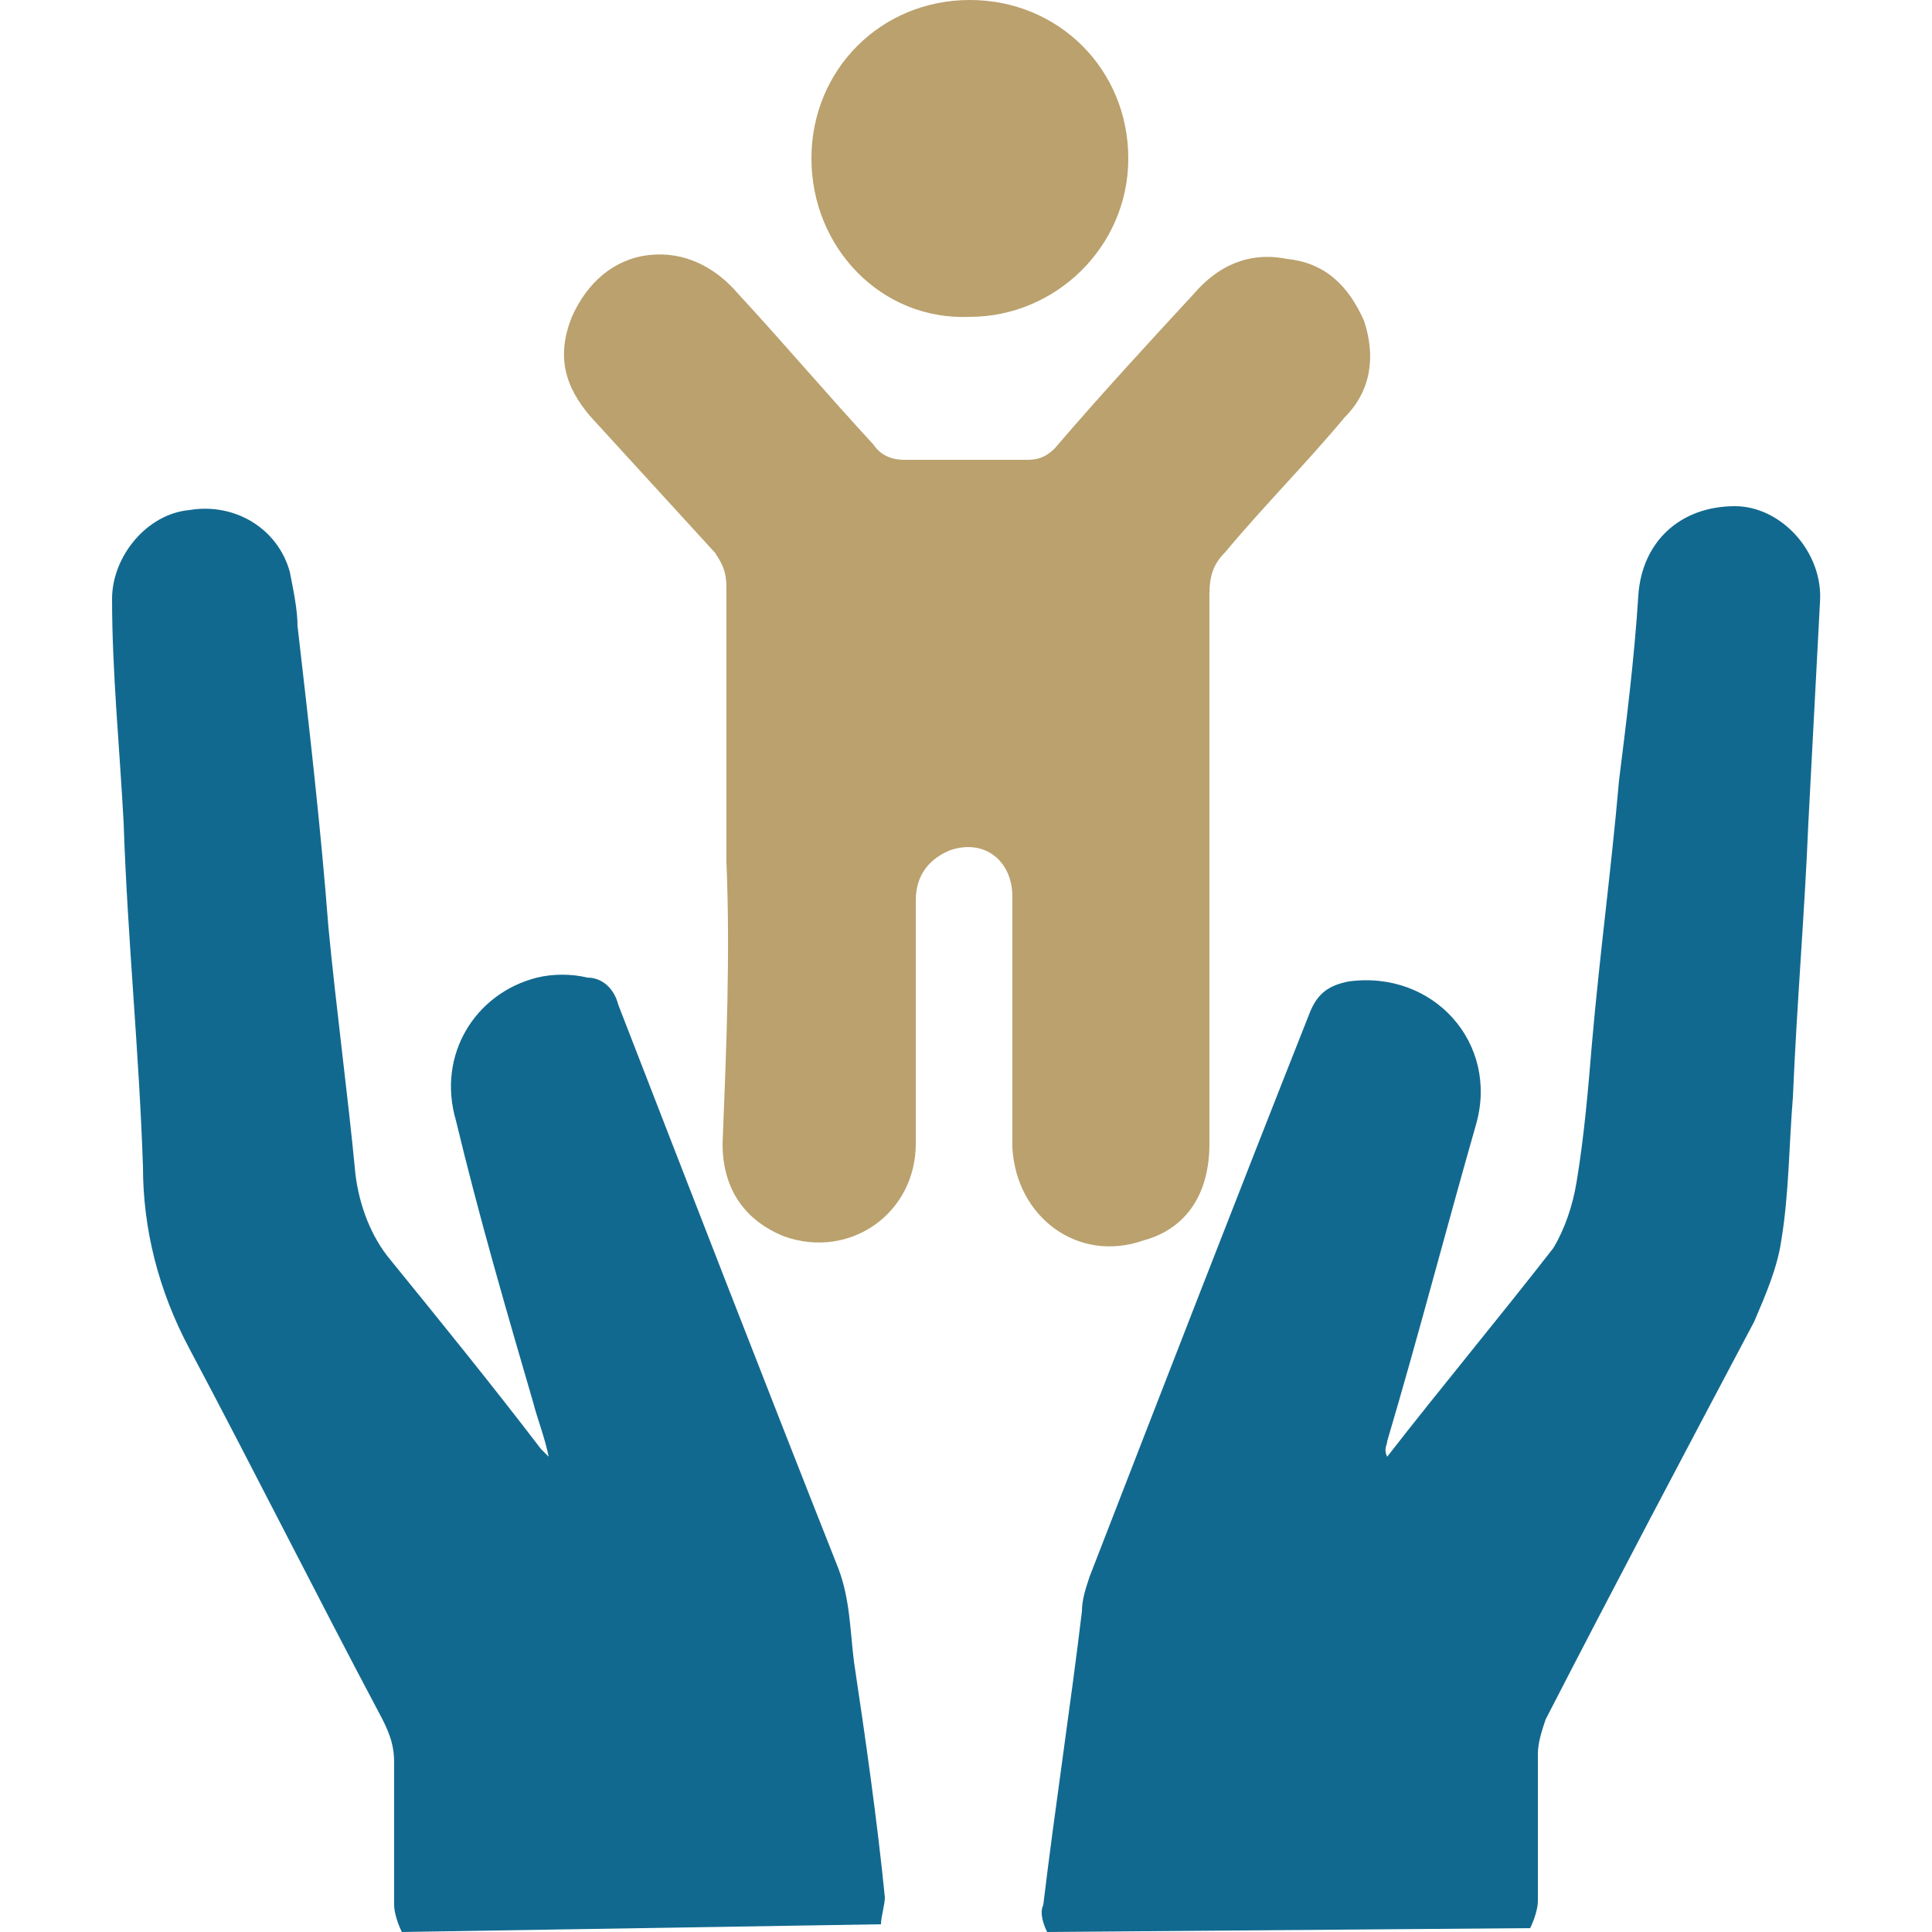
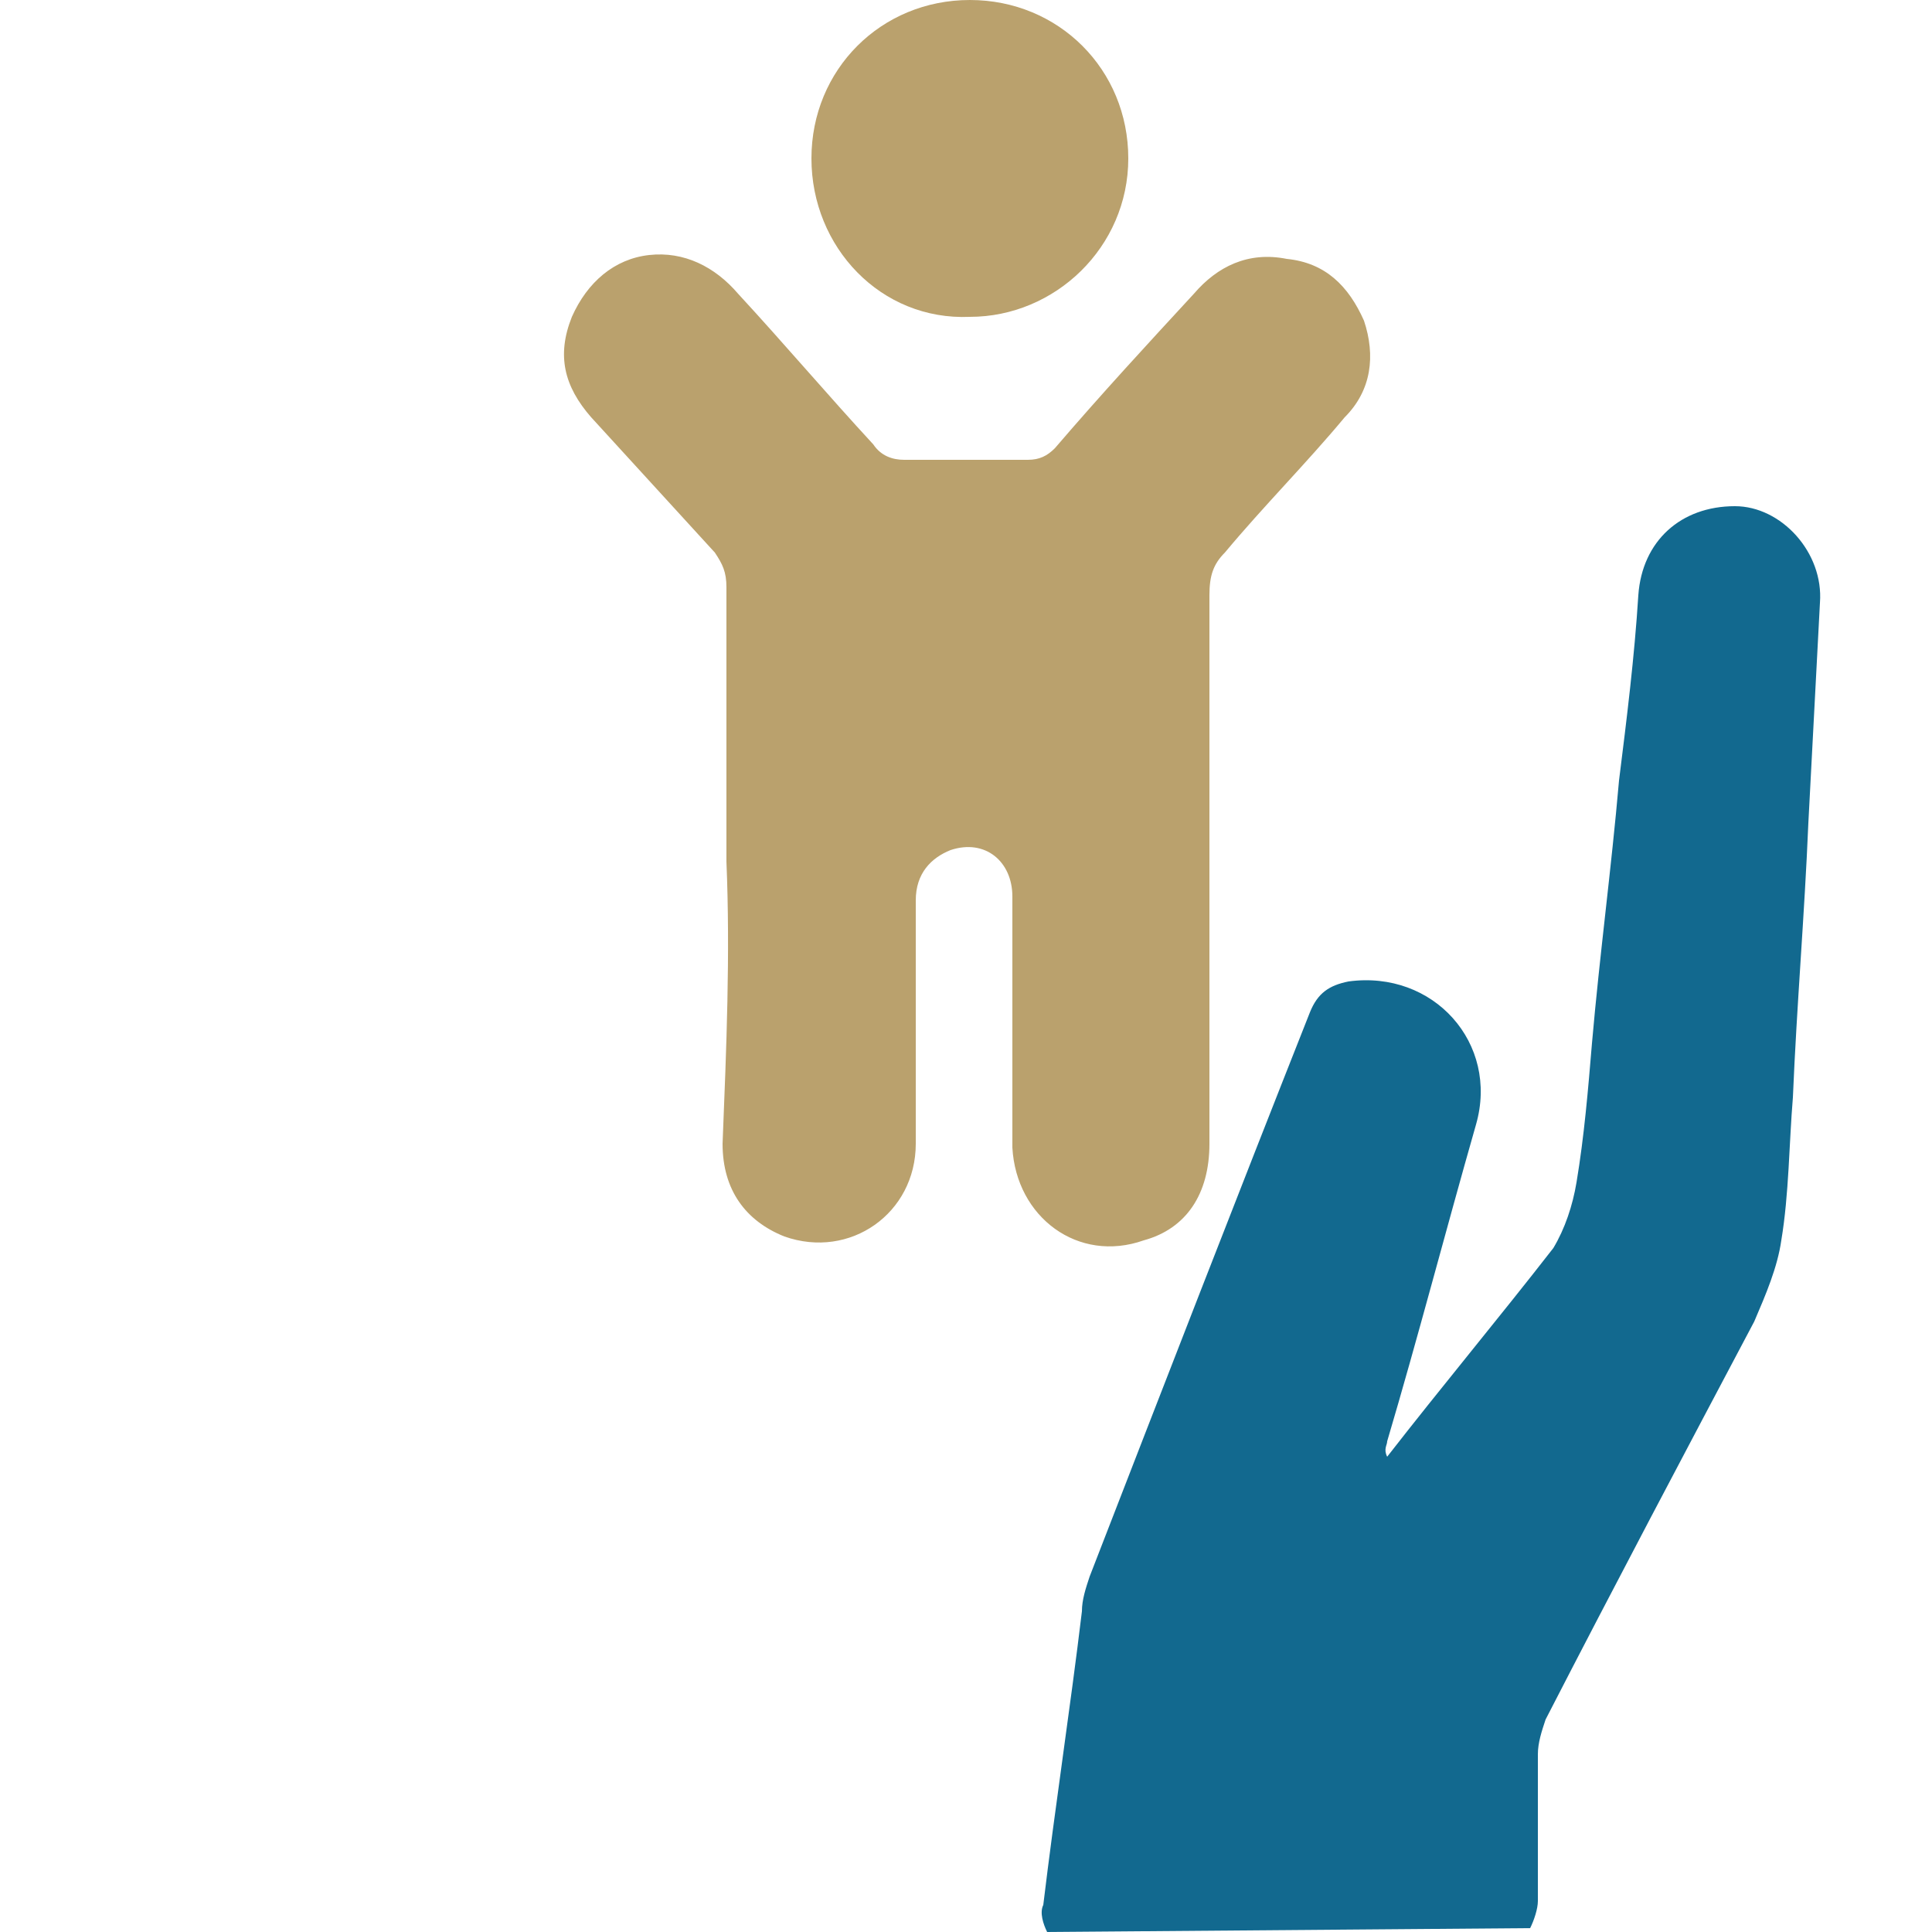
<svg xmlns="http://www.w3.org/2000/svg" id="Layer_2_00000017518947644693012120000009535147688200161692_" x="0px" y="0px" viewBox="0 0 50 50" style="enable-background:new 0 0 50 50;" xml:space="preserve">
  <style type="text/css">	.st0{fill:#12698F;}	.st1{fill:#BAA16D;}</style>
  <g id="Layer_1-2">
    <g>
-       <path class="st0" d="M10.4,50c-0.1-0.2-0.2-0.5-0.2-0.7c0-1.2,0-2.5,0-3.7c0-0.4-0.1-0.7-0.3-1.1c-1.7-3.2-3.3-6.4-5-9.6    c-0.8-1.5-1.2-3.1-1.2-4.7c-0.1-3-0.4-5.9-0.5-8.9c-0.1-1.9-0.3-3.9-0.3-5.8c0-1.1,0.9-2.2,2-2.3c1.2-0.2,2.3,0.5,2.6,1.6    c0.1,0.5,0.2,1,0.2,1.4C8,18.8,8.3,21.4,8.5,24c0.2,2.1,0.5,4.3,0.7,6.4c0.1,0.8,0.4,1.6,0.9,2.2c1.3,1.6,2.6,3.2,3.9,4.9    c0,0,0.1,0.1,0.2,0.2c-0.1-0.5-0.3-1-0.4-1.4c-0.7-2.4-1.4-4.8-2-7.3c-0.5-1.7,0.5-3.3,2.1-3.7c0.4-0.1,0.9-0.1,1.3,0    c0.4,0,0.7,0.3,0.8,0.7c1.9,4.9,3.8,9.8,5.7,14.6c0.3,0.8,0.3,1.6,0.4,2.4c0.3,2,0.6,4.1,0.8,6.1c0,0.2-0.1,0.5-0.1,0.7L10.4,50    L10.4,50z" />
      <path class="st0" d="M27.1,50c-0.1-0.2-0.2-0.5-0.1-0.7c0.3-2.5,0.7-5.1,1-7.6c0-0.3,0.1-0.6,0.2-0.9c1.9-4.9,3.8-9.8,5.7-14.6    c0.2-0.5,0.5-0.7,1-0.8c2.2-0.3,3.9,1.6,3.3,3.7c-0.8,2.8-1.5,5.5-2.3,8.2c0,0.1-0.1,0.2,0,0.4c1.4-1.8,2.9-3.6,4.3-5.4    c0.3-0.5,0.5-1.1,0.6-1.7c0.2-1.2,0.3-2.4,0.4-3.6c0.2-2.3,0.5-4.5,0.7-6.8c0.2-1.6,0.4-3.2,0.5-4.8c0.1-1.4,1.1-2.3,2.5-2.3    c1.2,0,2.3,1.2,2.2,2.5c-0.1,1.9-0.2,3.8-0.3,5.7c-0.1,2.4-0.3,4.7-0.4,7.1c-0.1,1.2-0.1,2.5-0.3,3.7c-0.1,0.7-0.4,1.4-0.7,2.1    c-1.8,3.4-3.6,6.8-5.4,10.3c-0.1,0.3-0.2,0.6-0.2,0.9c0,1.3,0,2.5,0,3.8c0,0.2-0.1,0.5-0.2,0.7L27.1,50L27.1,50z" />
      <path class="st1" d="M18.8,22.3c0-2.4,0-4.8,0-7.1c0-0.4-0.1-0.6-0.3-0.9c-1.1-1.2-2.1-2.3-3.2-3.5c-0.7-0.8-0.9-1.6-0.5-2.6    c0.4-0.9,1.1-1.5,2-1.6c0.9-0.1,1.7,0.3,2.3,1c1.2,1.3,2.3,2.6,3.5,3.9c0.2,0.3,0.5,0.4,0.8,0.4c1.1,0,2.1,0,3.2,0    c0.3,0,0.5-0.1,0.7-0.3c1.2-1.4,2.4-2.7,3.6-4c0.6-0.7,1.4-1.1,2.4-0.9c1,0.1,1.6,0.7,2,1.6c0.3,0.9,0.2,1.8-0.5,2.5    c-1,1.2-2.1,2.3-3.1,3.5c-0.3,0.3-0.4,0.6-0.4,1.1c0,4.7,0,9.5,0,14.2c0,1.3-0.6,2.2-1.7,2.5c-1.7,0.6-3.3-0.6-3.4-2.4    c0-2.2,0-4.3,0-6.5c0-0.9-0.7-1.5-1.6-1.2c-0.5,0.2-0.9,0.6-0.9,1.3c0,2.1,0,4.2,0,6.3c0,1.8-1.7,3-3.4,2.4    c-1-0.4-1.6-1.2-1.6-2.4C18.8,27.1,18.9,24.7,18.8,22.3L18.8,22.3z" />
      <path class="st1" d="M21,4.1C21,1.8,22.8,0,25.1,0c2.3,0,4.1,1.8,4.1,4.1c0,2.3-1.9,4.1-4.1,4.1C22.8,8.3,21,6.4,21,4.1L21,4.1z" />
    </g>
  </g>
</svg>